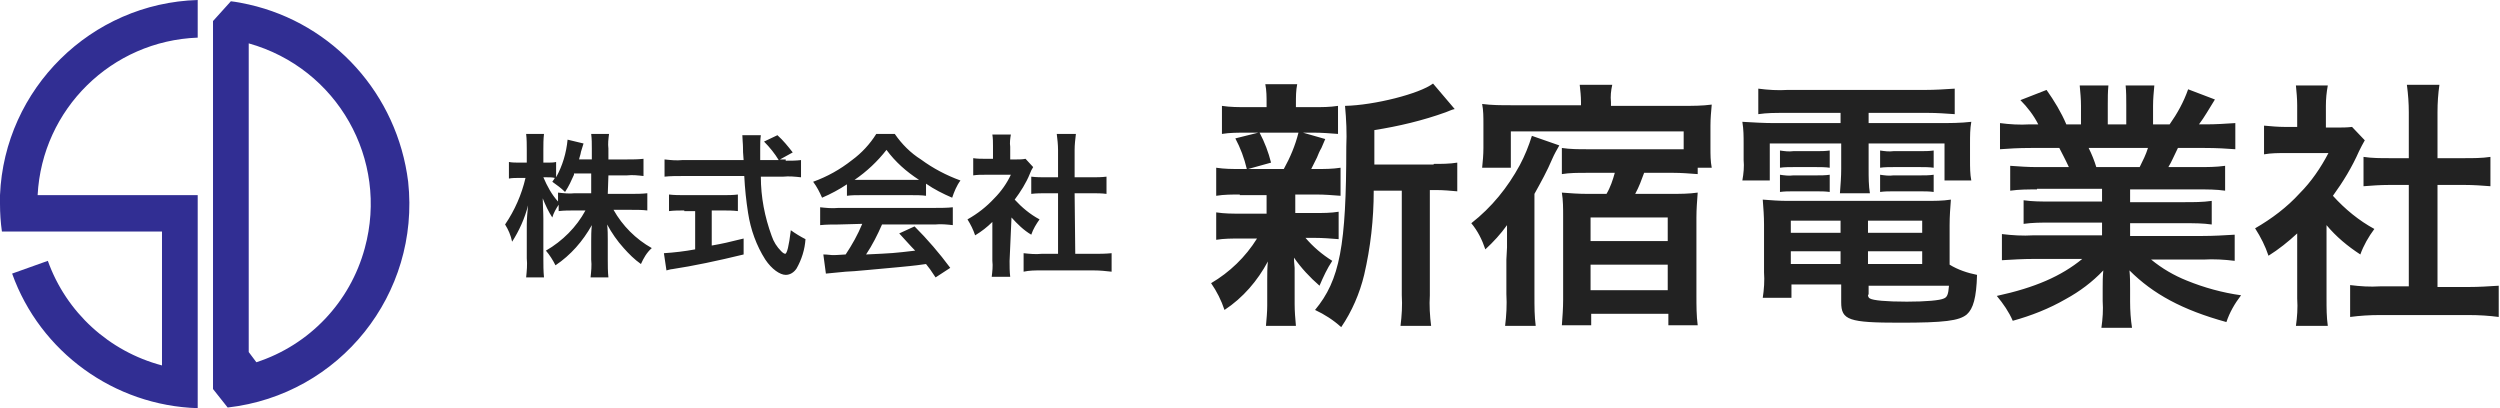
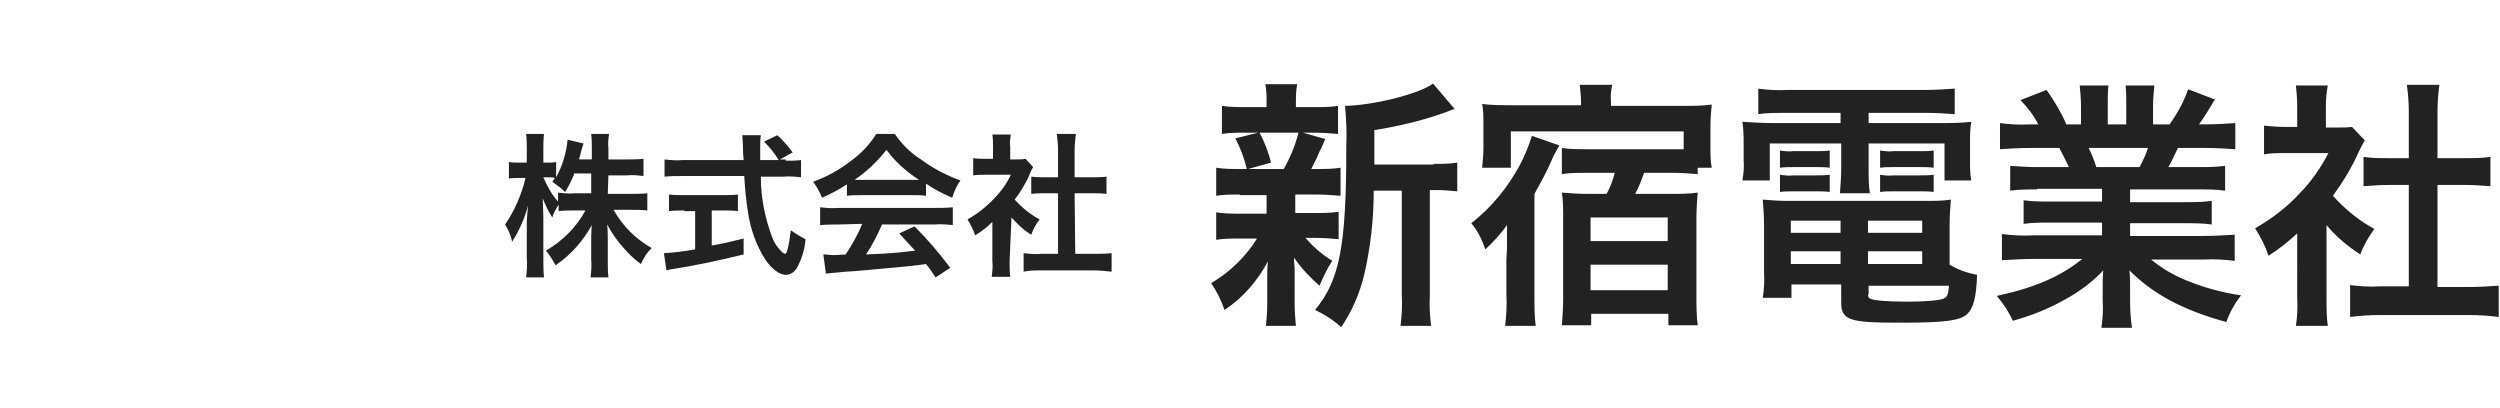
<svg xmlns="http://www.w3.org/2000/svg" viewBox="0 0 392 64" style="enable-background:new 0 0 392 64" xml:space="preserve">
-   <path d="M0 30.6V32c0 1.4.1 2.9.3 4.3h25.1v21c-8.3-2.2-15-8.3-17.9-16.4l-5.6 2C6.3 55.2 17.9 63.6 31 64V30.6H5.9C6.6 17.1 17.5 6.4 31 5.9V0C14.3.5.7 13.9 0 30.6M39 .7c-.9-.2-1.9-.4-2.8-.5l-2.8 3.1V61l2.3 2.9c17.6-2 30.2-17.8 28.3-35.4C62.3 14.8 52.3 3.7 39 .7m1.2 56.1L39 55.2V6.8C52.9 10.7 61 25 57.2 38.9c-2.3 8.5-8.7 15.2-17 17.9" style="fill:#312e93" />
  <path d="M95.3 30.4h3.6c.9 0 1.7 0 2.6-.1V33c-.8-.1-1.6-.1-2.6-.1h-2.7c1.4 2.5 3.5 4.6 6 6-.8.7-1.3 1.6-1.7 2.5-1-.7-1.9-1.6-2.7-2.5-1-1.1-1.9-2.4-2.6-3.7.1.8.1 1.7.1 2.4v3.1c0 .9 0 1.9.1 2.8h-2.8c.1-.9.2-1.9.1-2.8v-2.9c0-.7 0-1.6.1-2.5-1.4 2.5-3.3 4.7-5.7 6.3-.4-.8-.9-1.6-1.5-2.3 2.6-1.5 4.8-3.7 6.2-6.3h-1.6c-.9 0-1.8 0-2.6.1v-1c-.4.6-.8 1.3-1 2-.6-.9-1.1-2-1.5-3 0 .8.1 2.1.1 3.2v6.2c0 1 0 2 .1 3h-2.8c.1-1 .2-2 .1-3v-5.2c0-1 .1-2.1.2-3.1-.5 2-1.4 4-2.5 5.7-.2-1-.6-1.9-1.1-2.7 1.5-2.2 2.6-4.7 3.2-7.3h-1c-.5 0-1.1 0-1.6.1v-2.6c.5.1 1.1.1 1.6.1h1.2v-2c0-.8 0-1.7-.1-2.5h2.8c-.1.8-.1 1.7-.1 2.5v2h.7c.4 0 .9 0 1.3-.1v2.4c1-1.8 1.6-3.8 1.8-5.9l2.5.6c-.1.4-.3.9-.4 1.3-.1.6-.2.7-.3 1.2h2v-1.7c0-.8 0-1.5-.1-2.3h2.8c-.1.8-.2 1.5-.1 2.3V25h2.9c.9 0 1.7 0 2.6-.1v2.7c-.9-.1-1.7-.2-2.6-.1h-2.9l-.1 2.9zm-5.3-3c-.4.9-.8 1.8-1.4 2.7-.6-.6-1.3-1.1-2-1.6.2-.3.3-.4.4-.6-.4-.1-.8-.1-1.2-.1h-.6c.6 1.4 1.3 2.7 2.3 3.8v-1.4c.9.1 1.8.2 2.6.1h2.6v-3.1H90zm33.2-2.2c.8 0 1.6 0 2.4-.1v2.7c-.9-.1-1.9-.2-2.8-.1h-3.5c0 3.2.6 6.3 1.7 9.3.3.9.8 1.7 1.5 2.4.2.2.3.3.6.4.3 0 .6-1.2.9-3.7.7.5 1.5 1 2.3 1.4-.1 1.6-.6 3.2-1.4 4.6-.4.6-1 1-1.7 1-.9 0-2.2-.9-3.2-2.4-1.4-2.2-2.3-4.7-2.7-7.3-.3-1.9-.5-3.8-.6-5.8H107c-.9 0-1.9 0-2.8.1V25c.9.1 1.9.2 2.8.1h9.6c-.1-1.3-.1-1.3-.1-2 0-.6-.1-1.3-.1-1.9h2.9c-.1.7-.1 1.3-.1 2v1.9h2.9c-.6-1-1.4-2-2.3-2.9l2.1-1c.9.8 1.7 1.8 2.4 2.7l-2 1.1h.9zM107.3 33c-.8 0-1.6 0-2.4.1v-2.6c.8.1 1.7.1 2.5.1h5.9c.8 0 1.6 0 2.4-.1v2.6c-.8-.1-1.6-.1-2.4-.1h-1.7v5.5c1.7-.3 2.6-.5 5-1.1v2.5c-4.1 1-7.9 1.8-11.2 2.3-.2 0-.5.1-.9.2l-.4-2.7c1.6-.1 3.3-.3 4.9-.6v-6h-1.7zm25.5-4.1c-1.2.8-2.5 1.5-3.9 2.1-.4-.9-.8-1.7-1.4-2.5 2.2-.8 4.2-1.9 6.1-3.4 1.5-1.1 2.8-2.5 3.8-4.1h2.9c1.1 1.6 2.5 3 4.1 4 1.9 1.4 4 2.5 6.2 3.3-.6.8-1 1.8-1.3 2.7-1.4-.6-2.8-1.3-4.1-2.2v1.9c-.7-.1-1.5-.1-2.2-.1h-8.1c-.7 0-1.4 0-2.1.1v-1.8zm-1.3 6.3c-1 0-1.9 0-2.9.1v-2.8c.9.1 1.9.2 2.9.1h15.1c.9 0 1.9 0 2.8-.1v2.8c-.9-.1-1.9-.2-2.8-.1h-8.3c-.7 1.6-1.5 3.2-2.5 4.7 4.3-.2 4.3-.2 7.7-.6-.8-.8-1.2-1.3-2.5-2.7l2.4-1.1c2 2 3.9 4.2 5.6 6.5l-2.3 1.5c-.8-1.2-1-1.5-1.5-2.1-2 .3-3.5.4-4.4.5-2.4.2-7.2.7-8.2.7-1 .1-2.1.2-3.1.3l-.4-3c.7 0 1.1.1 1.4.1.2 0 .9 0 2.1-.1 1-1.5 1.9-3.1 2.6-4.8l-3.7.1zm11.5-7h1.1c-2-1.3-3.7-2.8-5.1-4.7-1.4 1.8-3.1 3.4-5 4.7h9zm15.3 12.7c0 .8 0 1.7.1 2.5h-2.9c.1-.8.2-1.7.1-2.5v-6.1c-.8.8-1.7 1.5-2.7 2.1-.3-.9-.7-1.7-1.2-2.5 1.6-.9 3-2 4.2-3.3 1.1-1.1 2-2.4 2.6-3.7h-3.9c-.7 0-1.4 0-2 .1v-2.7c.6.1 1.3.1 1.9.1h1.2v-2c0-.6 0-1.2-.1-1.8h2.9c-.1.6-.2 1.3-.1 1.9v2h1c.5 0 .9 0 1.4-.1l1.2 1.3c-.2.3-.4.7-.5 1-.6 1.5-1.5 2.9-2.4 4.1 1.1 1.2 2.4 2.3 3.9 3.1-.5.7-1 1.5-1.3 2.4-1.2-.7-2.2-1.7-3.1-2.7l-.3 6.8zm10.3-1.1h2.9c.9 0 1.8 0 2.8-.1v2.9c-.9-.1-1.8-.2-2.8-.2h-8.3c-.9 0-1.8 0-2.7.2v-2.9c.9.1 1.9.2 2.8.1h2.6v-9.5h-1.8c-.8 0-1.6 0-2.4.1v-2.7c.8.1 1.6.1 2.4.1h1.8v-4.3c0-.8-.1-1.7-.2-2.5h3c-.1.8-.2 1.7-.2 2.5v4.3h2.6c.8 0 1.6 0 2.4-.1v2.7c-.8-.1-1.5-.1-2.4-.1h-2.6l.1 9.5zm25.8-9.3c-1.2 0-2.5 0-3.7.2v-4.4c1.3.2 2.5.2 3.8.2h1c-.4-1.7-1-3.3-1.8-4.8l3.6-.9h-1.9c-1.3 0-2.6 0-3.8.2v-4.4c1.3.2 2.6.2 3.9.2h3.1v-.6c0-1 0-2-.2-3h5c-.2 1-.2 2-.2 3v.6h2.8c1.3 0 2.5 0 3.8-.2V21c-1.3-.1-2.6-.2-3.8-.2h-1.7l3.5 1c-.2.5-.2.5-.6 1.4-.3.5-.5 1-.7 1.5l-.9 1.8h.8c1.3 0 2.5 0 3.8-.2v4.4c-1.3-.1-2.5-.2-3.8-.2h-3.3v2.9h3.1c1.2 0 2.5 0 3.7-.2v4.3c-1.2-.1-2.5-.2-3.7-.2h-1.5c1.2 1.4 2.6 2.6 4.2 3.6-.8 1.2-1.4 2.5-2 3.9-1.5-1.3-2.9-2.8-4-4.4 0 .5 0 .5.1 1.6V47.7c0 1.1.1 2.3.2 3.4h-4.7c.1-1.1.2-2.2.2-3.2v-4.1c0-.8 0-1.8.1-2.8-1.6 3-3.9 5.7-6.8 7.6-.5-1.5-1.2-2.9-2.1-4.2 2.9-1.7 5.4-4.1 7.2-7h-2.7c-1.2 0-2.5 0-3.7.2v-4.3c1.3.2 2.5.2 3.8.2h4.1v-2.9h-4.2zm3.1-9.7c.8 1.5 1.4 3.1 1.8 4.7l-3.6 1h5.6c1-1.8 1.8-3.7 2.3-5.7h-6.1zm27.3 4.9c1.2 0 2.5 0 3.7-.2V30c-1.1-.1-2.2-.2-3.3-.2h-1v16.5c-.1 1.6 0 3.2.2 4.8h-4.8c.2-1.6.3-3.2.2-4.8V29.9h-4.4c0 4.5-.5 8.9-1.5 13.2-.7 2.9-1.9 5.7-3.6 8.2-1.2-1.1-2.6-2-4.1-2.7 3.9-4.7 4.9-10.1 4.9-25.6.1-2.1 0-4.3-.2-6.4 4.6-.1 11.7-1.9 13.8-3.5l3.4 4c-.5.1-.6.2-1.4.5-3.6 1.3-7.4 2.2-11.2 2.8v5.4h9.3zm11.5 13.1v-3.5c-1 1.4-2.1 2.6-3.4 3.8-.5-1.5-1.2-2.9-2.2-4.1 3.2-2.5 5.7-5.6 7.6-9.1.8-1.5 1.4-3 1.9-4.6l4.3 1.5c-.4.7-.8 1.4-1.1 2.1-.8 1.9-1.8 3.7-2.8 5.5v15.7c0 2.2 0 3.4.2 5H236c.2-1.6.3-3.3.2-5v-5.4l.1-1.9zM247.9 16c0-.9-.1-1.8-.2-2.7h5.1c-.2.9-.3 1.8-.2 2.7v.6h11.3c1.5 0 3 0 4.5-.2-.1 1.1-.2 2.2-.2 3.3v3.5c0 1 0 2.1.2 3.1h-2.2v1c-1.3-.1-2.6-.2-3.8-.2h-4.6c-.4 1.1-.8 2.2-1.4 3.3h5.6c1.4 0 2.8 0 4.2-.2-.1 1.3-.2 2.6-.2 3.9v12.3c0 1.5 0 3.1.2 4.6h-4.6v-1.8h-12.1V51h-4.6c.1-1.3.2-2.7.2-4V33.9c0-1.2 0-2.5-.2-3.7 1.3.1 2.6.2 4 .2h3c.6-1 1-2.2 1.3-3.3h-4.5c-1.3 0-2.6 0-3.8.2v-4.1c1.3.2 2.6.2 4 .2H264v-2.8h-27.1v5.7h-4.5c.1-1 .2-2 .2-3.1v-3.8c0-1 0-2.1-.2-3.1 1.5.2 3 .2 4.5.2h11V16zm1.5 21.8h12.1v-3.7h-12.1v3.7zm0 7.7h12.1v-4h-12.1v4zM280 17.7c-1.8 0-2.9 0-4.3.2v-4c1.5.2 3.1.3 4.6.2h21.6c1.5 0 3.1-.1 4.6-.2v4c-1.4-.1-2.8-.2-4.2-.2H293v1.6h11c1.7 0 3.4 0 5.1-.2-.2 1.1-.2 2.2-.2 3.4v2.6c0 1.1 0 2.2.2 3.2h-4.2v-5.8H293v4c0 1.3 0 2.6.2 3.8h-4.7c.1-1.3.2-2.6.2-3.8v-4h-11.2v5.8h-4.3c.2-1.1.3-2.2.2-3.2v-2.6c0-1.1 0-2.2-.2-3.4 1.7.1 3.4.2 5 .2h10.4v-1.6H280zm25.7 23.8c1.3.8 2.8 1.3 4.3 1.6-.1 3.6-.6 5.3-1.6 6.2-1.2 1-3.5 1.3-10.5 1.3-8 0-9.2-.4-9.2-3.2v-2.8h-7.8v2.1h-4.5c.2-1.3.3-2.7.2-4v-7.5c0-1.3-.1-2.6-.2-3.9 1.3.1 2.6.2 3.9.2h21.6c1.4 0 2.7 0 4-.2-.1 1.3-.2 2.6-.2 4v6.2zm-26.6-17.9c.7.1 1.4.2 2.1.1h3.6c.7 0 1.4 0 2.1-.1v2.7c-.7-.1-1.4-.1-2.1-.1h-3.6c-.7 0-1.4 0-2.1.1v-2.7zm0 3.8c.7.1 1.4.2 2.1.1h3.6c.7 0 1.4 0 2.1-.1v2.7c-.7-.1-1.4-.1-2.1-.1h-3.6c-.7 0-1.4 0-2.1.1v-2.7zm1.7 9.1h7.8v-1.9h-7.8v1.9zm0 4.9h7.8v-2h-7.8v2zm12.1-4.9h8.5v-1.9h-8.5v1.9zm0 4.9h8.5v-2h-8.5v2zm0 4.8c0 .3.1.5.3.6.5.3 2.5.5 5.8.5 3 0 5.2-.2 5.8-.5.5-.2.7-.6.8-2H293v1.4zm1.9-22.6c.7.1 1.4.2 2.1.1h4.2c.7 0 1.4 0 2.1-.1v2.7c-.7-.1-1.4-.1-2.1-.1h-4.2c-.7 0-1.4 0-2.1.1v-2.7zm0 3.8c.7.1 1.4.2 2.1.1h4.2c.7 0 1.4 0 2.1-.1v2.7c-.7-.1-1.4-.1-2.1-.1h-4.2c-.7 0-1.4 0-2.1.1v-2.7zm24.6 2.3c-1.4 0-2.8 0-4.2.2V26c1.4.1 2.8.2 4.2.2h5c-.6-1.3-1.1-2.2-1.5-3h-4.4c-2 0-3.6.1-4.9.2v-4.1c1.5.2 3.1.3 4.7.2h1.3c-.7-1.4-1.7-2.7-2.8-3.8l4.1-1.6c1.2 1.7 2.3 3.5 3.1 5.4h2.3v-2.9c0-1.1-.1-2.1-.2-3.2h4.5c-.1 1-.1 2-.1 3v3.1h2.9v-3.1c0-1 0-2-.1-3h4.5c-.1 1.1-.2 2.1-.2 3.2v2.9h2.6c1.2-1.7 2.2-3.5 2.9-5.5l4.2 1.6c-1 1.6-1.6 2.7-2.5 3.9h1.1c1.5 0 3.1-.1 4.6-.2v4.1c-1.3-.1-2.9-.2-4.9-.2h-4.1c-.8 1.6-.9 2-1.5 3h4.7c1.4 0 2.8 0 4.2-.2v3.9c-1.4-.2-2.8-.2-4.2-.2H334v2h8.6c1.4 0 2.8 0 4.2-.2v3.7c-1.4-.2-2.8-.2-4.2-.2H334v2h11.4c1.7 0 3.3-.1 5-.2v4.1c-1.6-.2-3.3-.3-4.9-.2h-8.2c1.7 1.4 3.6 2.5 5.6 3.3 2.7 1.1 5.6 1.9 8.5 2.3-1 1.3-1.8 2.7-2.3 4.2-6.9-1.9-11.5-4.4-15.2-8.1.1 1 .1 1.9.1 2.9v2c0 1.4.1 2.8.3 4.1h-4.8c.2-1.4.3-2.8.2-4.2v-2c0-.9 0-1.9.1-2.8-1.7 1.8-3.7 3.3-5.9 4.5-2.6 1.5-5.4 2.6-8.3 3.4-.6-1.4-1.5-2.7-2.5-3.9 6-1.3 10.1-3.1 13.4-5.8h-7.6c-1.7 0-3.3.1-5 .2v-4.1c1.6.2 3.3.3 4.9.2h10.8v-2h-8.1c-1.4 0-2.8 0-4.2.2v-3.7c1.4.2 2.8.2 4.2.2h8.1v-2h-10.2zm16.1-3.5c.5-1 1-2 1.3-3h-9.3c.5 1 .9 2 1.2 3h6.8zm29.3 20.7c0 1.4 0 2.8.2 4.2h-5c.2-1.4.3-2.8.2-4.3V36.6c-1.4 1.3-2.9 2.5-4.5 3.5-.5-1.5-1.2-2.9-2.1-4.3 2.6-1.5 5-3.3 7-5.5 1.8-1.8 3.3-4 4.5-6.3h-6.7c-1.1 0-2.3 0-3.4.2v-4.5c1.1.1 2.2.2 3.2.2h2v-3.4c0-1-.1-2.1-.2-3.1h5c-.2 1.1-.3 2.1-.3 3.2V20h1.7c.8 0 1.6 0 2.4-.1l2 2.1c-.3.5-.6 1.1-.9 1.7-1.1 2.5-2.5 4.8-4.1 7 1.9 2.1 4.1 3.9 6.5 5.2-.9 1.2-1.7 2.6-2.2 4-2-1.3-3.8-2.8-5.3-4.6v11.6zm17.4-1.9h4.9c1.6 0 3.1-.1 4.7-.2v4.9c-1.5-.2-3.1-.3-4.7-.3h-14c-1.5 0-3.1.1-4.6.3v-5c1.6.2 3.1.3 4.7.2h4.5V29h-3.1c-1.4 0-2.7.1-4 .2v-4.6c1.3.2 2.7.2 4 .2h3.1v-7.2c0-1.4-.1-2.8-.3-4.3h5.1c-.2 1.4-.3 2.8-.3 4.3v7.2h4.3c1.3 0 2.7 0 4-.2v4.6c-1.3-.1-2.6-.2-4-.2h-4.3v16z" style="fill:#222" />
</svg>